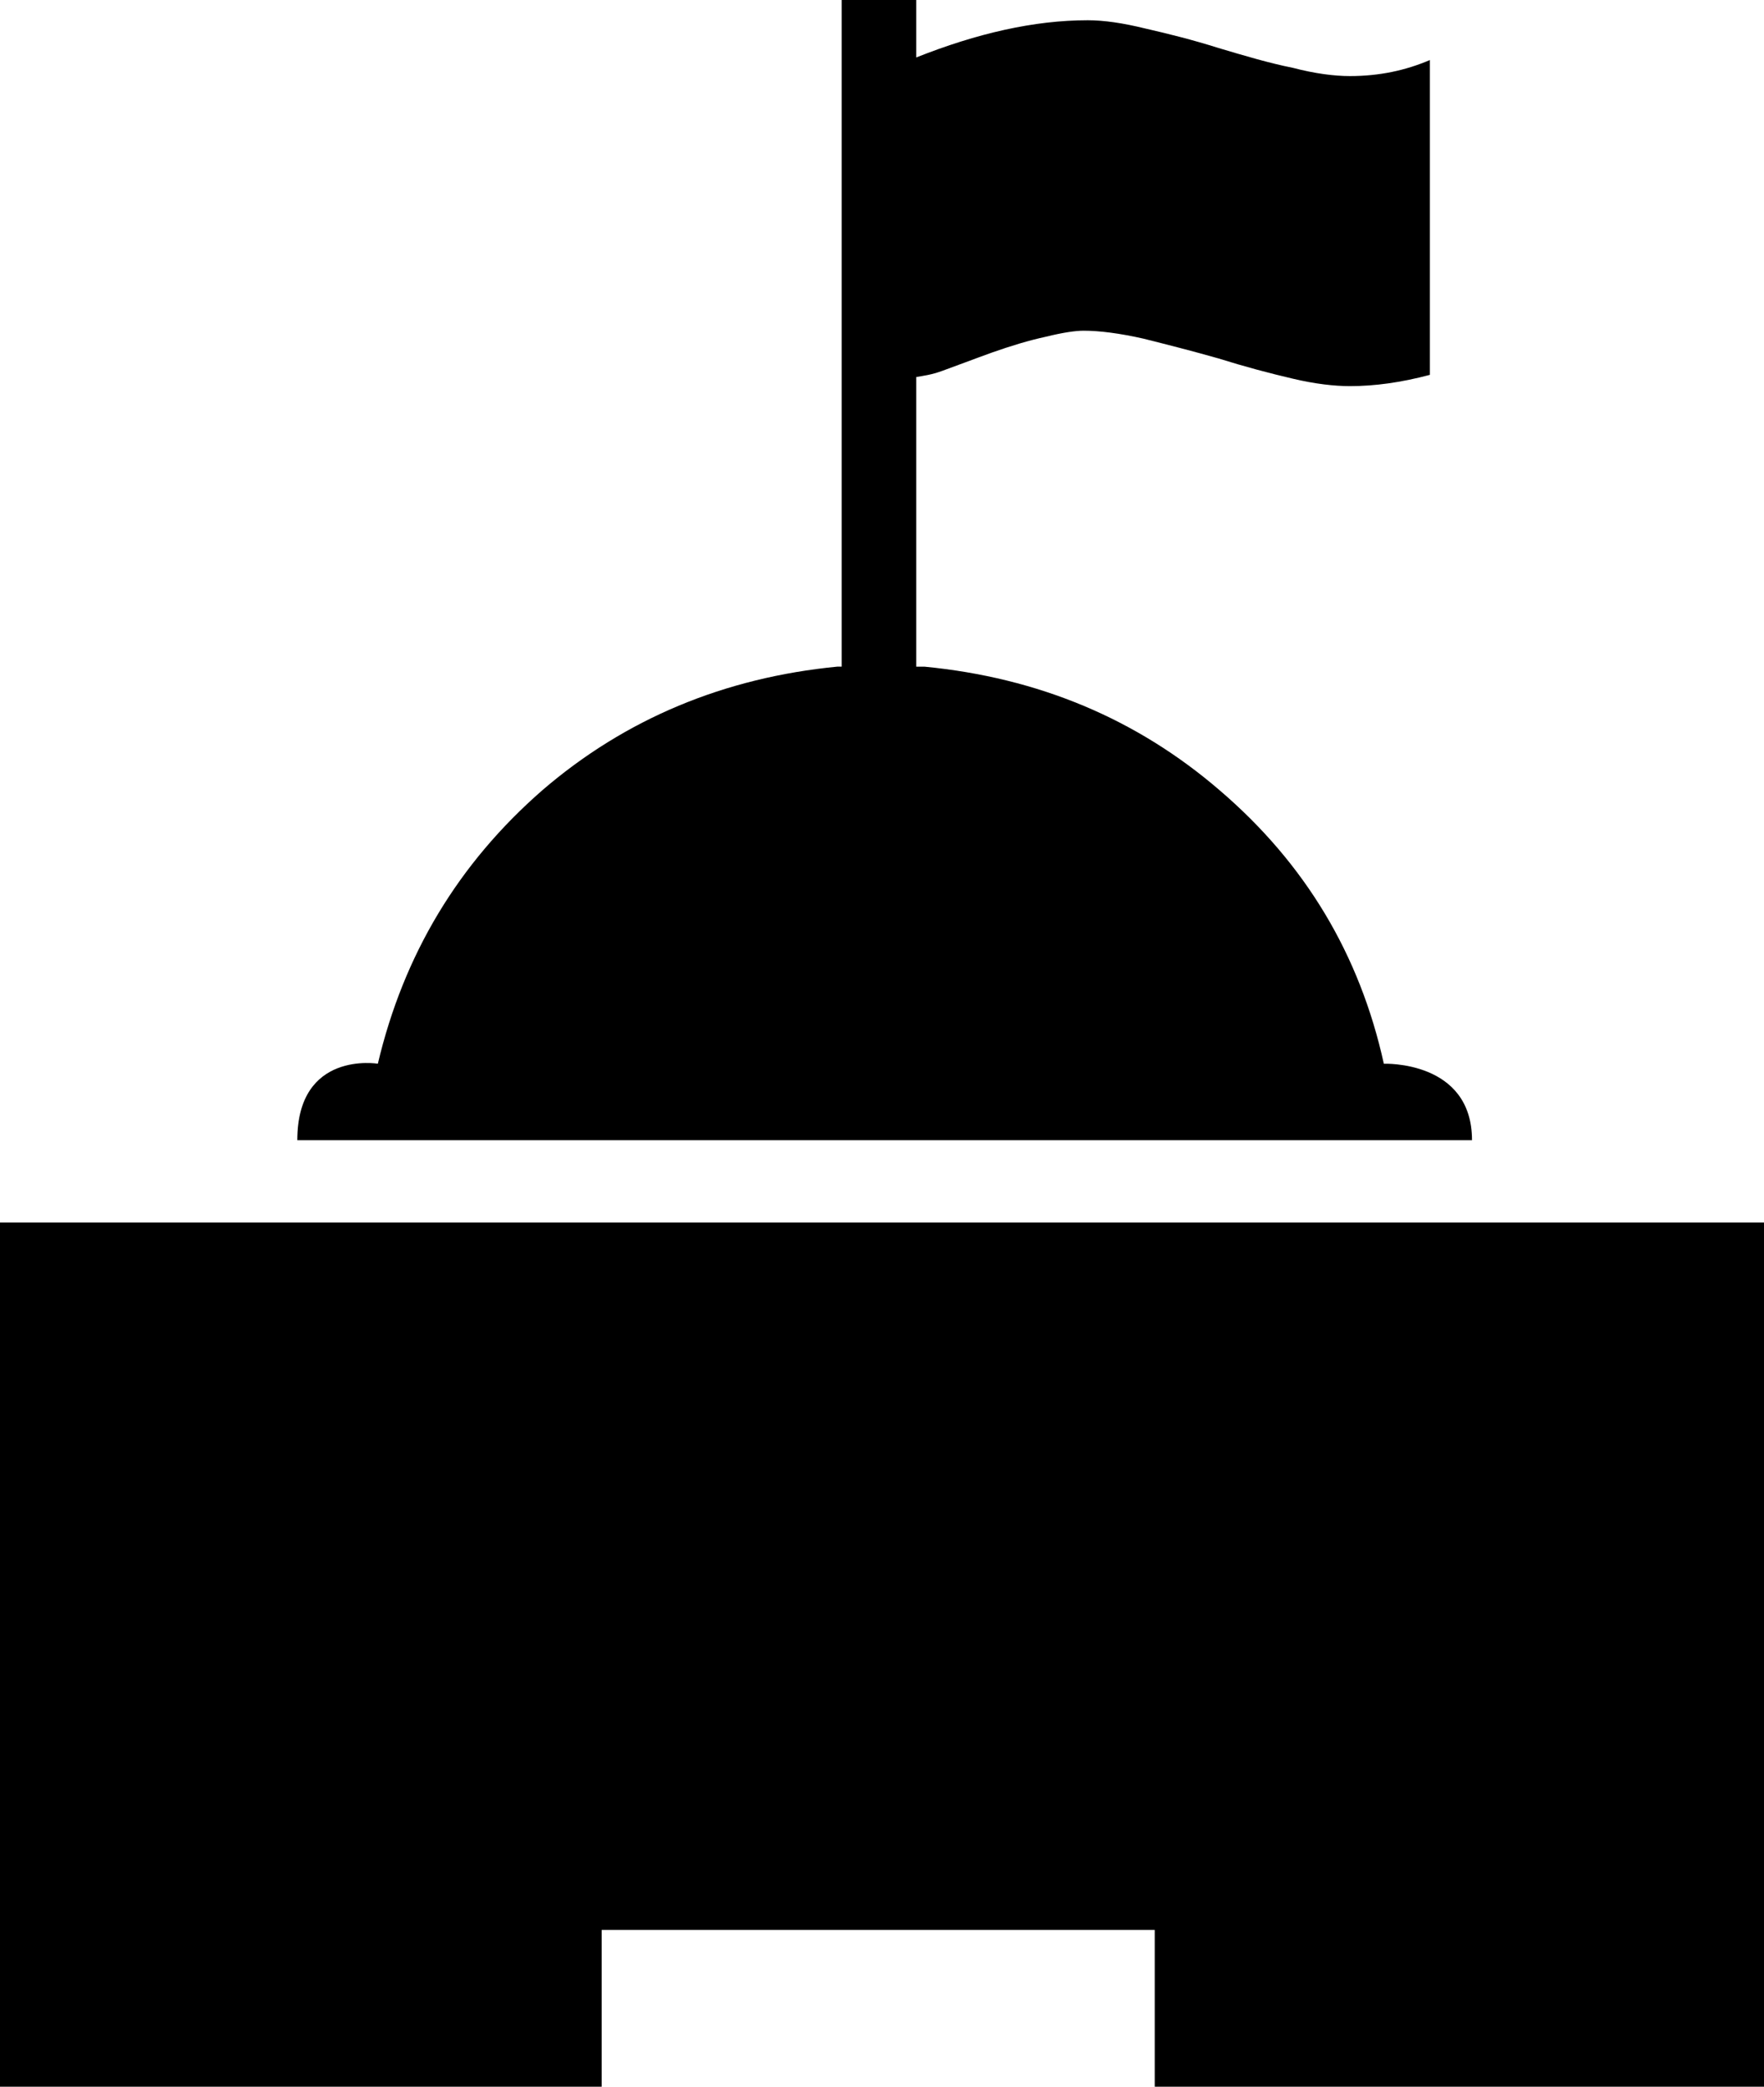
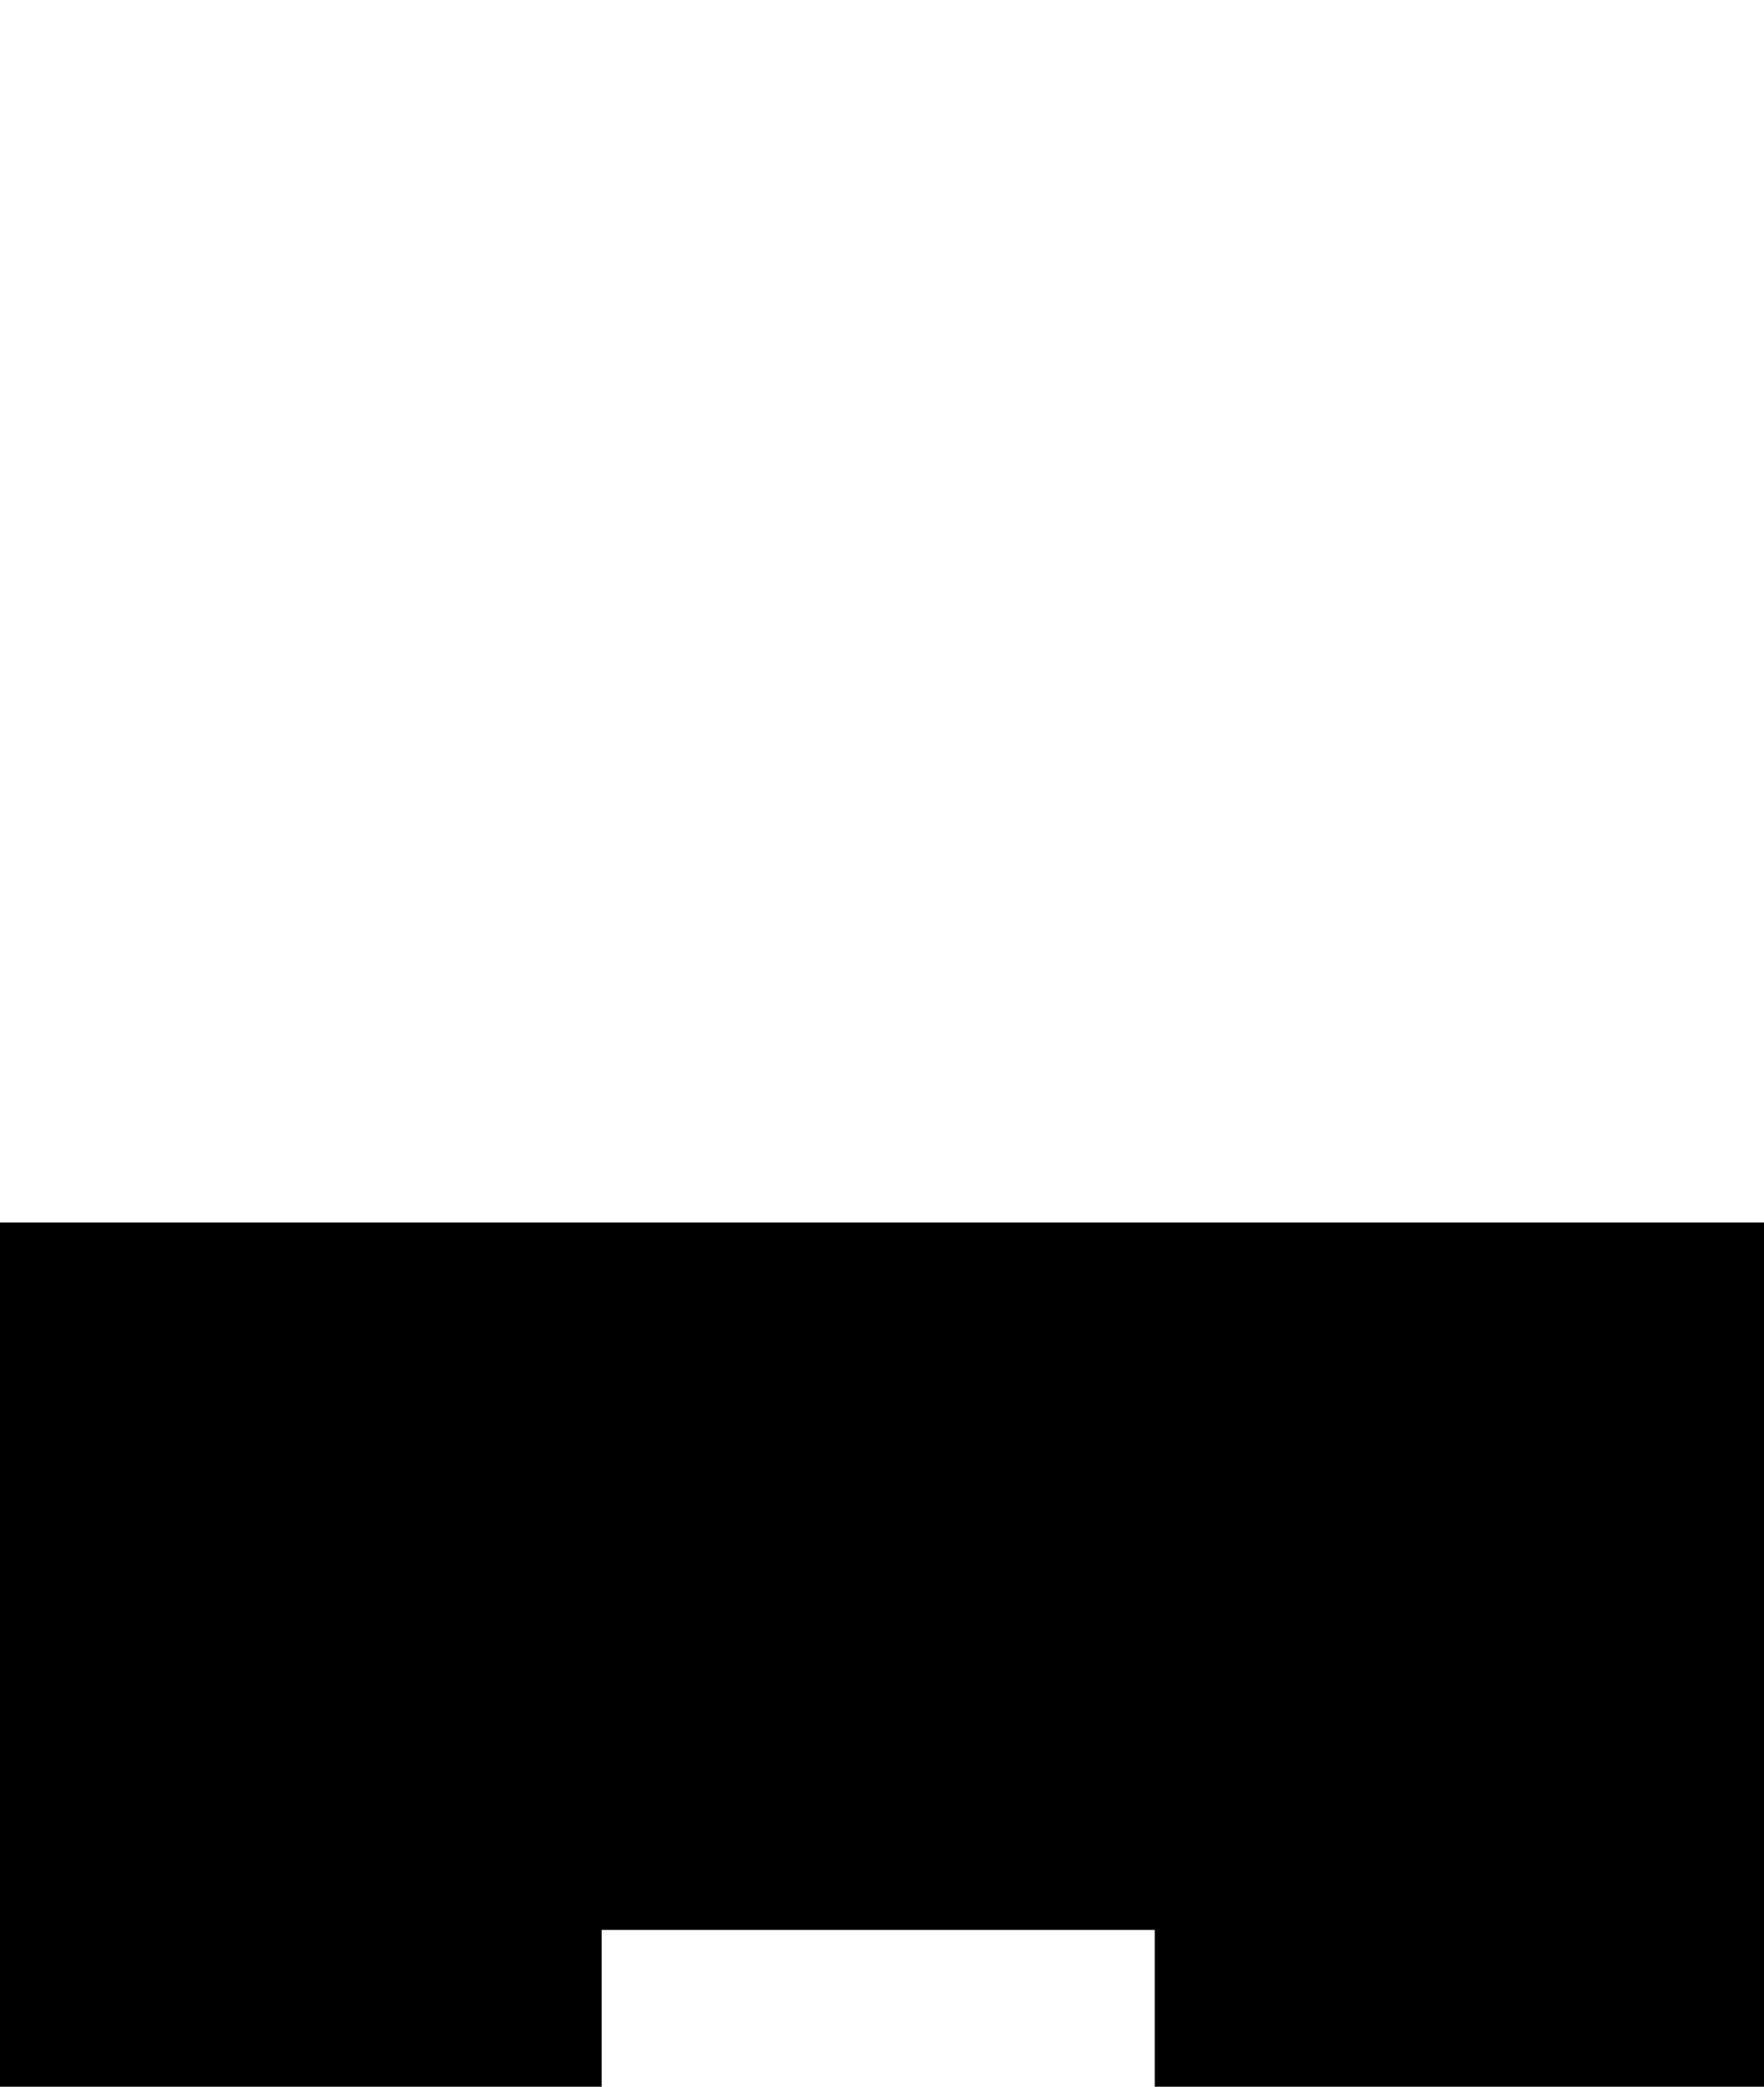
<svg xmlns="http://www.w3.org/2000/svg" version="1.1" x="0px" y="0px" viewBox="0 0 84.557 100" xml:space="preserve">
  <polygon points="84.557,58.587 84.557,100 55.352,100 55.352,92.487 28.841,92.487 28.841,100 0,100 0,58.587 " />
-   <path d="M66.334,50.977c-1.152-5.228-3.763-9.59-7.871-13.105c-3.978-3.424-8.691-5.397-14.153-5.924h-0.391v-13.88 c0.339-0.059,0.729-0.104,1.243-0.293c0.723-0.26,1.498-0.56,2.402-0.885c0.886-0.312,1.738-0.573,2.578-0.755 c0.82-0.202,1.413-0.287,1.804-0.287c0.755,0,1.726,0.124,2.852,0.378c1.146,0.286,2.37,0.599,3.606,0.95 c1.289,0.404,2.448,0.71,3.562,0.97c1.067,0.254,1.999,0.358,2.741,0.358c1.178,0,2.435-0.169,3.834-0.54V2.877 c-1.158,0.495-2.415,0.769-3.834,0.769c-0.742,0-1.674-0.117-2.741-0.397c-1.113-0.221-2.272-0.566-3.562-0.95 c-1.236-0.391-2.415-0.684-3.496-0.931C53.815,1.1,52.911,0.97,52.142,0.97c-2.565,0-5.306,0.625-8.223,1.784V0h-3.574v31.947 h-0.208c-5.417,0.527-10.163,2.5-14.141,5.924c-4.03,3.516-6.647,7.877-7.884,13.105c0,0-3.861-0.645-3.861,3.665H70.56 C70.56,50.808,66.334,50.977,66.334,50.977z" />
</svg>